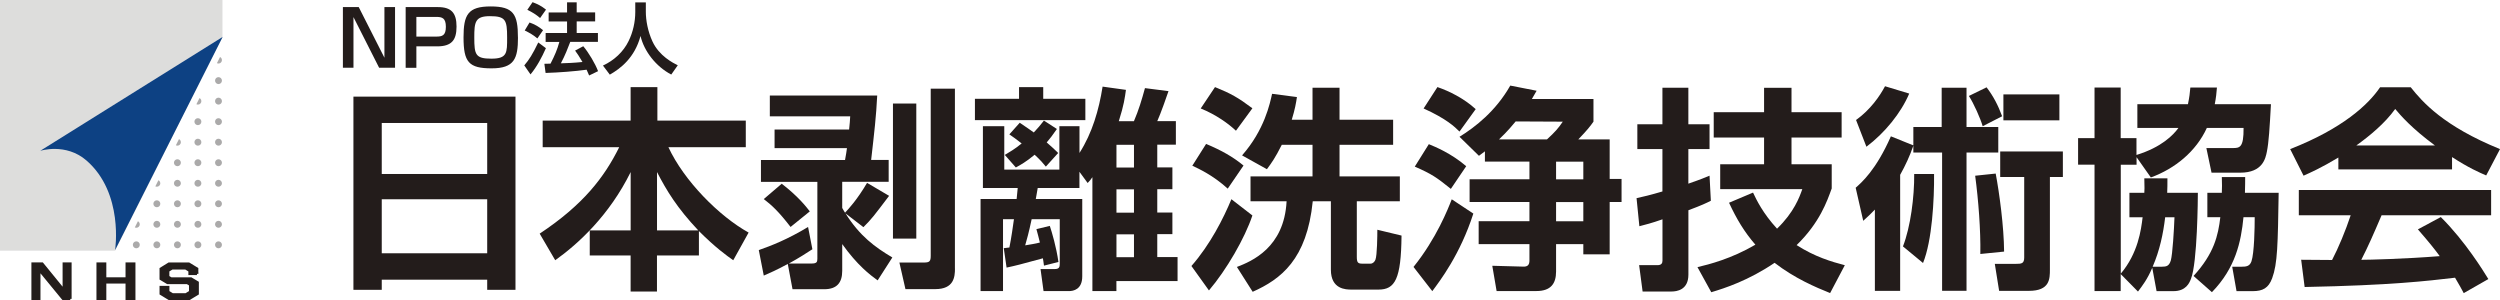
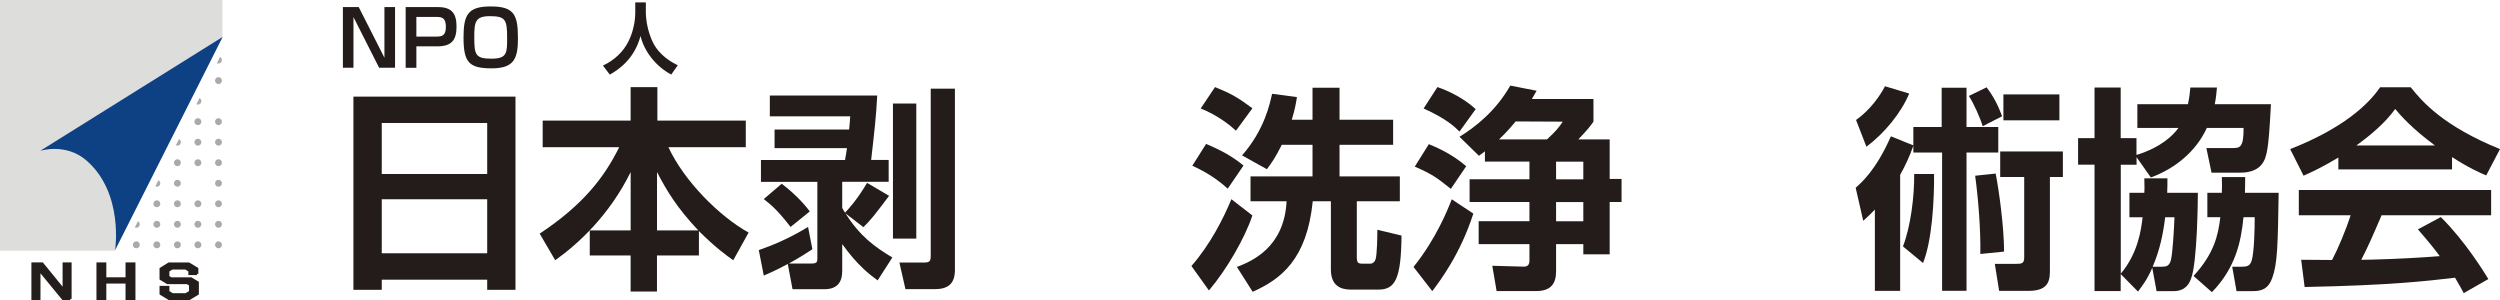
<svg xmlns="http://www.w3.org/2000/svg" id="_レイヤー_2" data-name="レイヤー 2" viewBox="0 0 532.22 63.92">
  <defs>
    <style>
      .cls-1, .cls-2 {
        fill: none;
      }

      .cls-3 {
        fill: #231d1b;
        stroke: #231d1b;
        stroke-miterlimit: 10;
        stroke-width: .59px;
      }

      .cls-4 {
        fill: #abaaaa;
      }

      .cls-5 {
        fill: #dddddc;
      }

      .cls-6 {
        fill: #231c1b;
      }

      .cls-7 {
        fill: #0d4183;
      }

      .cls-2 {
        clip-path: url(#clippath);
      }
    </style>
    <clipPath id="clippath">
      <polygon class="cls-1" points="47.36 53.36 26.23 53.36 47.36 11.09 47.36 53.36" />
    </clipPath>
  </defs>
  <g id="_レイアウト" data-name="レイアウト">
    <g>
      <g>
        <path class="cls-6" d="m103.72,61.7v-2.16h-22.45v2.16h-6.03V20.57h34.5v41.13h-6.03Zm-22.45-24.66h22.45v-10.86h-22.45v10.86Zm0,16.88h22.45v-11.5h-22.45v11.5Z" />
        <path class="cls-6" d="m134.26,49.05v-12.42c-4.51,9.16-11.13,15.27-16.06,18.77l-3.31-5.66c9.29-6.16,13.76-12.01,16.93-18.4h-16.29v-5.66h18.72v-7.13h5.7v7.13h18.82v5.66h-16.47c3.31,7.13,10.77,14.68,17.07,18.17l-3.27,5.89c-1.38-.97-3.77-2.67-7.31-6.21v5.2h-8.93v7.68h-5.61v-7.68h-8.7v-5.34h8.7Zm14.4,0c-4.51-4.78-6.72-8.42-8.79-12.42v12.42h8.79Z" />
        <path class="cls-6" d="m189.28,41.69c-3.31,4.37-3.68,4.88-5.47,6.67l-3.82-2.94c3.04,4.83,6.26,7.18,9.98,9.39l-3.13,4.88c-1.66-1.2-4.32-3.22-7.54-7.73v5.7c0,2.53-1.15,3.91-3.82,3.91h-6.76l-1.01-5.38c-2.44,1.33-3.77,1.89-5.11,2.48l-1.06-5.43c2.62-.92,6.07-2.25,10.49-4.92l.92,4.74c-1.2.78-2.67,1.75-5.01,3.04h4.83c1.1,0,1.24-.32,1.24-1.01v-16.38h-12.01v-4.65h17.9c.23-1.29.32-1.79.41-2.53h-15.41v-3.96h15.87c.14-1.29.18-1.89.23-2.81h-17.11v-4.42h22.86c-.23,4.6-.6,7.64-1.29,13.71h3.73v4.65h-9.89v5.57c.32.55.41.74.6,1.01.78-.83,2.58-2.76,4.69-6.35l4.69,2.76Zm-20.98,6.62c-2.53-3.27-3.96-4.6-5.7-5.93l3.82-3.27c3.5,2.71,5.11,4.78,5.98,5.89l-4.09,3.31Zm26.77,2.48h-4.97v-28.75h4.97v28.75Zm8.23,6.39c0,1.79-.23,4.37-4.19,4.37h-6.35l-1.29-5.66h5.2c1.2,0,1.47-.23,1.47-1.43V18.87h5.15v38.32Z" />
-         <path class="cls-6" d="m222.09,21.03h8.97v4.55h-23.51v-4.55h9.39v-2.48h5.15v2.48Zm-8.56,25.62v15.32h-4.78v-19.6h7.68c.14-1.52.14-1.61.23-2.35h-7.41v-13.16h4.55v9.25h11.73v-9.25h4.28v5.7c2.71-4.23,4.14-9.16,4.92-14.12l4.97.69c-.23,1.66-.41,3.17-1.52,6.67h3.22c1.01-2.35,1.66-4.51,2.35-7.04l5.01.64c-.32.97-1.66,4.78-2.39,6.39h3.96v5.01h-3.96v4.83h3.22v4.65h-3.22v4.97h3.22v4.6h-3.22v4.88h4.32v5.11h-13.02v2.12h-5.11v-24.24c-.41.6-.51.69-1.01,1.24l-1.75-2.39v3.45h-8.88c-.05.37-.37,2.02-.41,2.35h9.89v16.47c0,2.81-1.93,3.13-2.81,3.13h-5.43l-.64-4.69h2.99c.97,0,1.1-.41,1.1-1.1v-9.52h-5.98c-.6,2.85-1.06,4.46-1.38,5.57,1.01-.18,2.12-.32,3.13-.6-.28-1.1-.41-1.7-.74-2.85l2.85-.69c.46,1.38,1.38,4.46,1.84,7.68l-3.08.78c-.14-.92-.14-1.15-.23-1.56-5.06,1.38-5.61,1.52-7.73,1.98l-.6-4.14c.18,0,1.01-.14,1.2-.14.41-2.02.78-4.65.97-6.03h-2.35Zm11.46-19.18c-.97,1.38-1.43,2.02-2.16,2.85,1.15.97,1.84,1.66,2.44,2.25l-2.62,2.9c-.6-.74-1.1-1.33-2.39-2.53-1.75,1.47-2.99,2.16-4,2.71l-2.35-2.67c1.06-.64,2.07-1.2,3.59-2.44-1.15-.92-1.89-1.43-2.62-1.93l2.21-2.48c1.75,1.2,2.25,1.52,2.99,2.07.87-.92,1.38-1.52,2.16-2.53l2.76,1.79Zm16.42,3.36h-3.73v4.83h3.73v-4.83Zm0,9.48h-3.73v4.97h3.73v-4.97Zm0,9.57h-3.73v4.88h3.73v-4.88Z" />
        <path class="cls-6" d="m266.62,45.87c-1.61,4.83-5.52,11.59-9.25,15.96l-3.73-5.2c4-4.55,6.85-10.21,8.51-14.22l4.46,3.45Zm-9.85-15.23c3.27,1.38,5.66,2.71,7.96,4.6l-3.36,4.92c-3.13-2.85-6.16-4.23-7.54-4.88l2.94-4.65Zm1.89-12.1c3.4,1.38,4.88,2.21,7.96,4.51l-3.5,4.78c-1.56-1.47-4.19-3.4-7.5-4.74l3.04-4.55Zm14.22,12.28c-1.43,2.85-2.25,3.96-3.17,5.2l-5.29-2.94c4.78-5.43,5.93-11.04,6.39-13.11l5.29.69c-.18,1.24-.41,2.58-1.1,4.83h4.42v-6.81h5.75v6.81h11.41v5.34h-11.41v6.72h12.84v5.29h-9.16v11.82c0,1.24.23,1.47,1.2,1.47h1.7c.55,0,.92-.46,1.06-.83.37-.92.41-5.15.41-6.39l5.15,1.24c-.09,9.29-1.38,11.5-4.92,11.5h-5.7c-1.24,0-4.42-.05-4.42-4.23v-14.58h-3.86c-1.24,12.42-6.81,16.61-12.79,19.28l-3.36-5.29c3.13-1.2,10.08-4.09,10.58-13.99h-7.68v-5.29h13.2v-6.72h-6.53Z" />
        <path class="cls-6" d="m313.66,45.46c-2.81,8.74-7.13,14.35-8.74,16.52l-4-5.15c4.88-6.07,7.36-12.38,8.14-14.4l4.6,3.04Zm-9.48-14.77c1.33.55,4.74,1.93,7.96,4.69l-3.27,4.83c-3.04-2.44-4-3.13-7.68-4.74l2.99-4.78Zm1.84-12.15c2.53.87,5.61,2.39,8.14,4.69l-3.45,4.78c-1.01-1.01-2.76-2.71-7.64-4.92l2.94-4.55Zm10.12,13.66c-.23.18-.51.37-1.29.97l-4.14-4.05c3.36-2.07,7.73-5.47,10.81-10.9l5.61,1.1c-.51.87-.6,1.01-1.01,1.75h13.11v4.83c-.69.97-1.2,1.66-3.22,3.77h6.67v8.42h2.53v4.92h-2.53v11.13h-5.61v-2.16h-5.8v5.84c0,2.58-1.15,4.14-4.19,4.14h-8.47l-.92-5.38,6.58.18c.97.05,1.33-.41,1.33-1.29v-3.5h-10.81v-4.88h10.81v-4.09h-12.74v-4.83h12.74v-3.77h-9.48v-2.21Zm13.2-2.53c1.75-1.61,2.39-2.35,3.36-3.77l-10.03-.05c-1.89,2.3-2.99,3.27-3.54,3.82h10.21Zm1.93,4.74v3.77h5.8v-3.77h-5.8Zm0,8.6v4.09h5.8v-4.09h-5.8Z" />
-         <path class="cls-6" d="m348.39,42.19c1.43-.32,2.85-.64,5.52-1.43v-9.02h-5.34v-5.29h5.34v-7.77h5.52v7.77h4.51v5.29h-4.51v7.36c2.81-.97,3.5-1.29,4.51-1.7l.28,5.34c-1.01.51-1.84.92-4.78,2.02v13.71c0,3.27-2.48,3.59-3.59,3.59h-6.16l-.74-5.61h3.91c.87,0,1.06-.46,1.06-.97v-8.79c-2.35.83-3.68,1.15-4.92,1.47l-.6-5.98Zm41.54-2.02c-.97,2.67-2.53,7.22-7.45,12.01,3.86,2.48,7.41,3.54,10.26,4.28l-3.13,5.93c-3.08-1.24-7.54-3.13-11.82-6.44-5.57,3.77-10.54,5.38-13.48,6.26l-2.94-5.34c2.53-.6,7.22-1.79,12.33-4.78-2.39-2.76-4-5.47-5.61-8.93l5.11-2.16c.74,1.56,2.07,4.37,5.11,7.68,3.63-3.5,4.78-6.72,5.38-8.42h-17.48v-5.29h9.34v-5.7h-10.72v-5.38h10.72v-5.2h5.84v5.2h10.67v5.38h-10.67v5.7h8.56v5.2Z" />
        <path class="cls-6" d="m407.33,31.01c-.74,2.16-1.7,4.23-2.81,6.21v24.7h-5.38v-17.3c-.83.87-1.52,1.52-2.48,2.39l-1.61-7.04c1.24-1.1,4.32-3.73,7.5-10.95l4.78,1.93v-3.91h6.03v-8.37h5.29v8.37h6.76v5.43h-6.76v29.44h-5.2v-29.44h-6.12v-1.47Zm-12.19-5.47c3.08-2.21,5.06-5.11,6.16-7.18l5.15,1.56c-1.75,4.14-5.2,8.37-9.11,11.32l-2.21-5.7Zm9.98,26.91c1.61-4.14,2.44-10.54,2.39-15.41h4.23c.05,5.47-.41,14.17-2.35,18.95l-4.28-3.54Zm17.8-33.86c1.47,1.93,2.44,3.82,3.31,6.16l-4.14,2.12c-.46-1.61-1.93-4.92-2.94-6.44l3.77-1.84Zm-1.33,35.47c.09-5.06-.41-11.5-1.1-16.65l4.37-.46c.78,4.14,1.75,11.27,1.79,16.61l-5.06.51Zm17.57-21.81v5.43h-2.76v19.69c0,1.98,0,4.55-4.46,4.55h-6.35l-.92-5.75h4.51c1.15,0,1.75-.05,1.75-1.33v-17.16h-5.11v-5.43h13.34Zm-.74-12.15v5.52h-11.92v-5.52h11.92Z" />
        <path class="cls-6" d="m458.19,57.01c-1.06,2.48-2.07,3.77-3.04,5.06l-3.68-3.73v3.63h-5.57v-26.91h-3.5v-5.66h3.5v-10.77h5.57v10.77h3.36v3.59c5.38-1.66,7.87-4.28,8.93-5.75h-8.74v-5.06h10.77c.32-1.56.41-2.39.51-3.54h5.66c-.09,1.1-.18,2.12-.46,3.54h11.96c-.28,5.06-.46,8.1-.87,10.12-.28,1.38-.87,4.46-5.66,4.46h-6.12l-1.1-5.24h5.57c1.52,0,2.39-.05,2.35-4.28h-7.82c-2.3,5.01-6.76,8.65-11.92,10.54l-3.04-4.32v1.61h-3.36v23.19c3.68-4.37,4.32-9.29,4.65-12.01h-2.81v-5.2h3.17c.05-.69.05-.92,0-3.08h4.92c0,1.29,0,2.07-.05,3.08h6.53c0,.97-.09,14.91-1.47,18.31-.32.87-1.06,2.62-3.73,2.62h-3.59l-.92-4.97Zm2.02-.23c1.01,0,1.56-.14,1.93-1.33.37-1.29.69-6.62.78-9.2h-1.98c-.41,3.45-1.15,7.04-2.67,10.54h1.93Zm12.79-15.73c.05-1.1.05-1.79,0-3.36h4.97c0,1.01,0,1.56-.05,3.36h7.18c-.18,11.04-.23,15.04-1.38,18.17-.78,2.12-2.02,2.76-4.14,2.76h-3.45l-.92-5.2h1.98c1.01,0,1.75-.09,2.12-1.15.6-1.79.69-7.13.69-9.39h-2.39c-.51,5.24-1.7,10.81-6.72,15.96l-3.91-3.45c4.37-4.78,5.24-8.6,5.7-12.51h-2.76v-5.2h3.08Z" />
        <path class="cls-6" d="m497.81,33.54c-3.68,2.21-5.98,3.22-7.41,3.86l-2.85-5.66c11.18-4.37,16.65-9.48,19.14-13.16h6.53c2.48,3.13,6.99,8.28,19,13.16l-2.94,5.61c-1.47-.64-3.73-1.61-7.27-3.91v2.62h-24.2v-2.53Zm26.68,28.85c-.51-.92-.83-1.61-1.84-3.27-5.93.69-13.43,1.61-32.02,1.98l-.74-5.8c.6,0,5.52.05,6.58.05,1.33-2.53,2.9-6.3,3.96-9.52h-11.04v-5.38h40.94v5.38h-23.32c-1.75,4.09-2.9,6.72-4.32,9.48,1.47,0,9.16-.18,16.7-.78-1.01-1.38-2.21-2.9-4.65-5.7l4.88-2.62c5.24,5.2,9.16,11.64,10.12,13.2l-5.24,2.99Zm-6.12-31.42c-4.97-3.68-7.27-6.35-8.46-7.77-2.21,3.08-5.47,5.75-8.28,7.77h16.75Z" />
      </g>
      <g>
        <polygon class="cls-5" points="24.51 53.36 0 53.36 0 0 47.36 0 47.36 7.86 24.51 53.36" />
        <path class="cls-7" d="m47.4,7.86l-22.9,45.38s1.91-12.14-6.1-19.08c-4.4-3.81-9.84-2.05-9.84-2.05L47.4,7.86Z" />
        <g>
          <path class="cls-3" d="m14.96,63.63h-1.49l-5.15-6.27v6.27h-1.34v-7.47h2l4.64,5.7v-5.7h1.33v7.47Z" />
          <path class="cls-3" d="m28.54,63.63h-1.52v-3.56h-4.68v3.56h-1.51v-7.47h1.51v3.17h4.68v-3.17h1.52v7.47Z" />
          <path class="cls-3" d="m41.93,58.27h-1.53v-.65l-.88-.54h-2.88l-.88.54v1.32l.65.39h4.24l1.39.83v2.36l-1.83,1.11h-4.13l-1.82-1.11v-1.37h1.51v.99l.95.58h2.86l.95-.58v-1.55l-.65-.39h-4.2l-1.42-.85v-2.12l1.72-1.06h4.21l1.74,1.06v1.06Z" />
        </g>
        <g class="cls-2">
          <path class="cls-4" d="m46.51,26.64c.41,0,.74-.33.74-.74s-.33-.74-.74-.74-.73.33-.73.74.33.74.73.74Z" />
          <path class="cls-4" d="m46.51,31.01c.41,0,.74-.33.74-.74s-.33-.74-.74-.74-.73.33-.73.74.33.74.73.74Z" />
          <path class="cls-4" d="m46.51,35.38c.41,0,.74-.33.74-.74s-.33-.74-.74-.74-.73.33-.73.74.33.74.73.74Z" />
          <path class="cls-4" d="m46.51,39.75c.41,0,.74-.33.74-.73s-.33-.74-.74-.74-.73.33-.73.74.33.73.73.73Z" />
          <path class="cls-4" d="m46.51,44.12c.41,0,.74-.33.74-.74s-.33-.74-.74-.74-.73.33-.73.74.33.74.73.74Z" />
          <path class="cls-4" d="m46.51,48.49c.41,0,.74-.33.74-.74s-.33-.74-.74-.74-.73.33-.73.74.33.74.73.74Z" />
          <path class="cls-4" d="m46.51,52.86c.41,0,.74-.33.74-.74s-.33-.74-.74-.74-.73.33-.73.74.33.74.73.74Z" />
          <path class="cls-4" d="m42.13,26.64c.41,0,.74-.33.74-.74s-.33-.74-.74-.74-.74.33-.74.74.33.74.74.74Z" />
          <path class="cls-4" d="m42.13,31.01c.41,0,.74-.33.74-.74s-.33-.74-.74-.74-.74.33-.74.74.33.74.74.74Z" />
          <path class="cls-4" d="m42.13,35.38c.41,0,.74-.33.74-.74s-.33-.74-.74-.74-.74.33-.74.74.33.74.74.74Z" />
-           <path class="cls-4" d="m42.13,39.75c.41,0,.74-.33.74-.73s-.33-.74-.74-.74-.74.33-.74.74.33.73.74.73Z" />
          <path class="cls-4" d="m42.13,44.12c.41,0,.74-.33.74-.74s-.33-.74-.74-.74-.74.33-.74.74.33.74.74.74Z" />
          <path class="cls-4" d="m42.13,48.49c.41,0,.74-.33.74-.74s-.33-.74-.74-.74-.74.33-.74.74.33.74.74.74Z" />
          <path class="cls-4" d="m42.13,52.86c.41,0,.74-.33.74-.74s-.33-.74-.74-.74-.74.33-.74.74.33.74.74.74Z" />
          <path class="cls-4" d="m37.77,31.01c.4,0,.74-.33.74-.74s-.33-.74-.74-.74-.74.33-.74.74.33.74.74.74Z" />
          <path class="cls-4" d="m37.77,35.38c.4,0,.74-.33.74-.74s-.33-.74-.74-.74-.74.33-.74.74.33.74.74.74Z" />
          <path class="cls-4" d="m37.77,39.75c.4,0,.74-.33.74-.73s-.33-.74-.74-.74-.74.33-.74.74.33.73.74.73Z" />
          <path class="cls-4" d="m37.77,44.12c.4,0,.74-.33.74-.74s-.33-.74-.74-.74-.74.33-.74.74.33.74.74.74Z" />
          <path class="cls-4" d="m37.77,48.49c.4,0,.74-.33.74-.74s-.33-.74-.74-.74-.74.33-.74.74.33.74.74.74Z" />
          <path class="cls-4" d="m37.77,52.86c.4,0,.74-.33.74-.74s-.33-.74-.74-.74-.74.33-.74.74.33.74.74.74Z" />
          <path class="cls-4" d="m33.39,39.75c.41,0,.74-.33.74-.73s-.33-.74-.74-.74-.74.33-.74.74.33.73.74.73Z" />
          <path class="cls-4" d="m33.39,44.12c.41,0,.74-.33.74-.74s-.33-.74-.74-.74-.74.33-.74.74.33.74.74.74Z" />
          <path class="cls-4" d="m33.39,48.49c.41,0,.74-.33.74-.74s-.33-.74-.74-.74-.74.33-.74.74.33.74.74.74Z" />
          <path class="cls-4" d="m33.39,52.86c.41,0,.74-.33.74-.74s-.33-.74-.74-.74-.74.33-.74.74.33.74.74.74Z" />
          <path class="cls-4" d="m29.02,48.49c.41,0,.74-.33.74-.74s-.33-.74-.74-.74-.74.33-.74.74.33.74.74.74Z" />
          <path class="cls-4" d="m29.02,52.86c.41,0,.74-.33.74-.74s-.33-.74-.74-.74-.74.33-.74.74.33.74.74.74Z" />
          <path class="cls-4" d="m46.51,13.53c.41,0,.74-.33.74-.74s-.33-.74-.74-.74-.73.33-.73.74.33.74.73.74Z" />
          <path class="cls-4" d="m46.51,17.9c.41,0,.74-.33.74-.74s-.33-.74-.74-.74-.73.33-.73.74.33.74.73.74Z" />
-           <path class="cls-4" d="m46.51,22.27c.41,0,.74-.33.74-.74s-.33-.74-.74-.74-.73.33-.73.74.33.74.73.74Z" />
          <path class="cls-4" d="m42.13,22.27c.41,0,.74-.33.74-.74s-.33-.74-.74-.74-.74.33-.74.74.33.74.74.74Z" />
        </g>
      </g>
      <g>
        <path class="cls-6" d="m76.37,1.51l5.47,10.78V1.51h2.26v12.91h-3.39l-5.46-10.78v10.78h-2.25V1.51h3.36Z" />
        <path class="cls-6" d="m93.24,1.51c2.88,0,3.95,1.28,3.95,4.15s-1.03,4.21-4.13,4.21h-4.42v4.56h-2.28V1.51h6.88Zm-4.6,2.08v4.2h4.23c1.25,0,2.05-.21,2.05-2.08s-.79-2.11-2.03-2.11h-4.24Z" />
        <path class="cls-6" d="m110.27,7.98c0,4.49-.77,6.57-5.62,6.57s-5.97-1.31-5.97-6.59c0-4.8.92-6.59,5.78-6.59s5.8,1.66,5.8,6.6Zm-5.97-4.54c-3.16,0-3.33,1.25-3.33,4.54,0,3.67.25,4.51,3.65,4.51s3.34-1.28,3.34-4.51c0-3.74-.33-4.54-3.67-4.54Z" />
-         <path class="cls-6" d="m116.22,10.25c-.88,1.98-1.9,3.92-3.28,5.59l-1.33-1.92c1.03-1.2,1.77-2.36,2.98-4.88l1.62,1.21Zm-3.49-5.46c1.13.39,2.02.92,2.88,1.64l-1.21,1.75c-.75-.64-1.59-1.16-2.69-1.69l1.02-1.7Zm.64-4.33c1.13.43,1.87.8,2.87,1.59l-1.26,1.79c-.88-.77-1.66-1.23-2.72-1.75l1.11-1.62Zm8.03,8.46c-.56,1.46-1.08,2.82-2,4.56,1.44-.05,2.65-.08,4.6-.28-.61-1.05-1.11-1.82-1.57-2.43l1.74-.93c1.15,1.36,2.57,3.75,3.15,5.31l-1.9.92c-.11-.29-.2-.48-.54-1.23-2.31.33-5.98.61-8.73.69l-.26-1.95c.13,0,1.11-.02,1.31-.03.9-1.75,1.43-2.97,1.88-4.62h-2.92v-1.9h4.56v-2.46h-3.92v-1.92h3.92V.49h2.05v2.15h3.93v1.92h-3.93v2.46h4.52v1.9h-5.88Z" />
        <path class="cls-6" d="m135.24.51h2.25v1.98c0,1.82.41,4.15,1.41,6.33,1.43,3.11,4.41,4.59,5.39,5.08l-1.39,1.97c-3.29-1.72-5.8-5.01-6.54-8.21-1.25,4.64-4.24,6.92-6.54,8.23l-1.46-1.93c2.36-1.1,4.34-2.9,5.47-5.24.92-1.87,1.41-4.06,1.41-6.15V.51Z" />
      </g>
    </g>
  </g>
</svg>